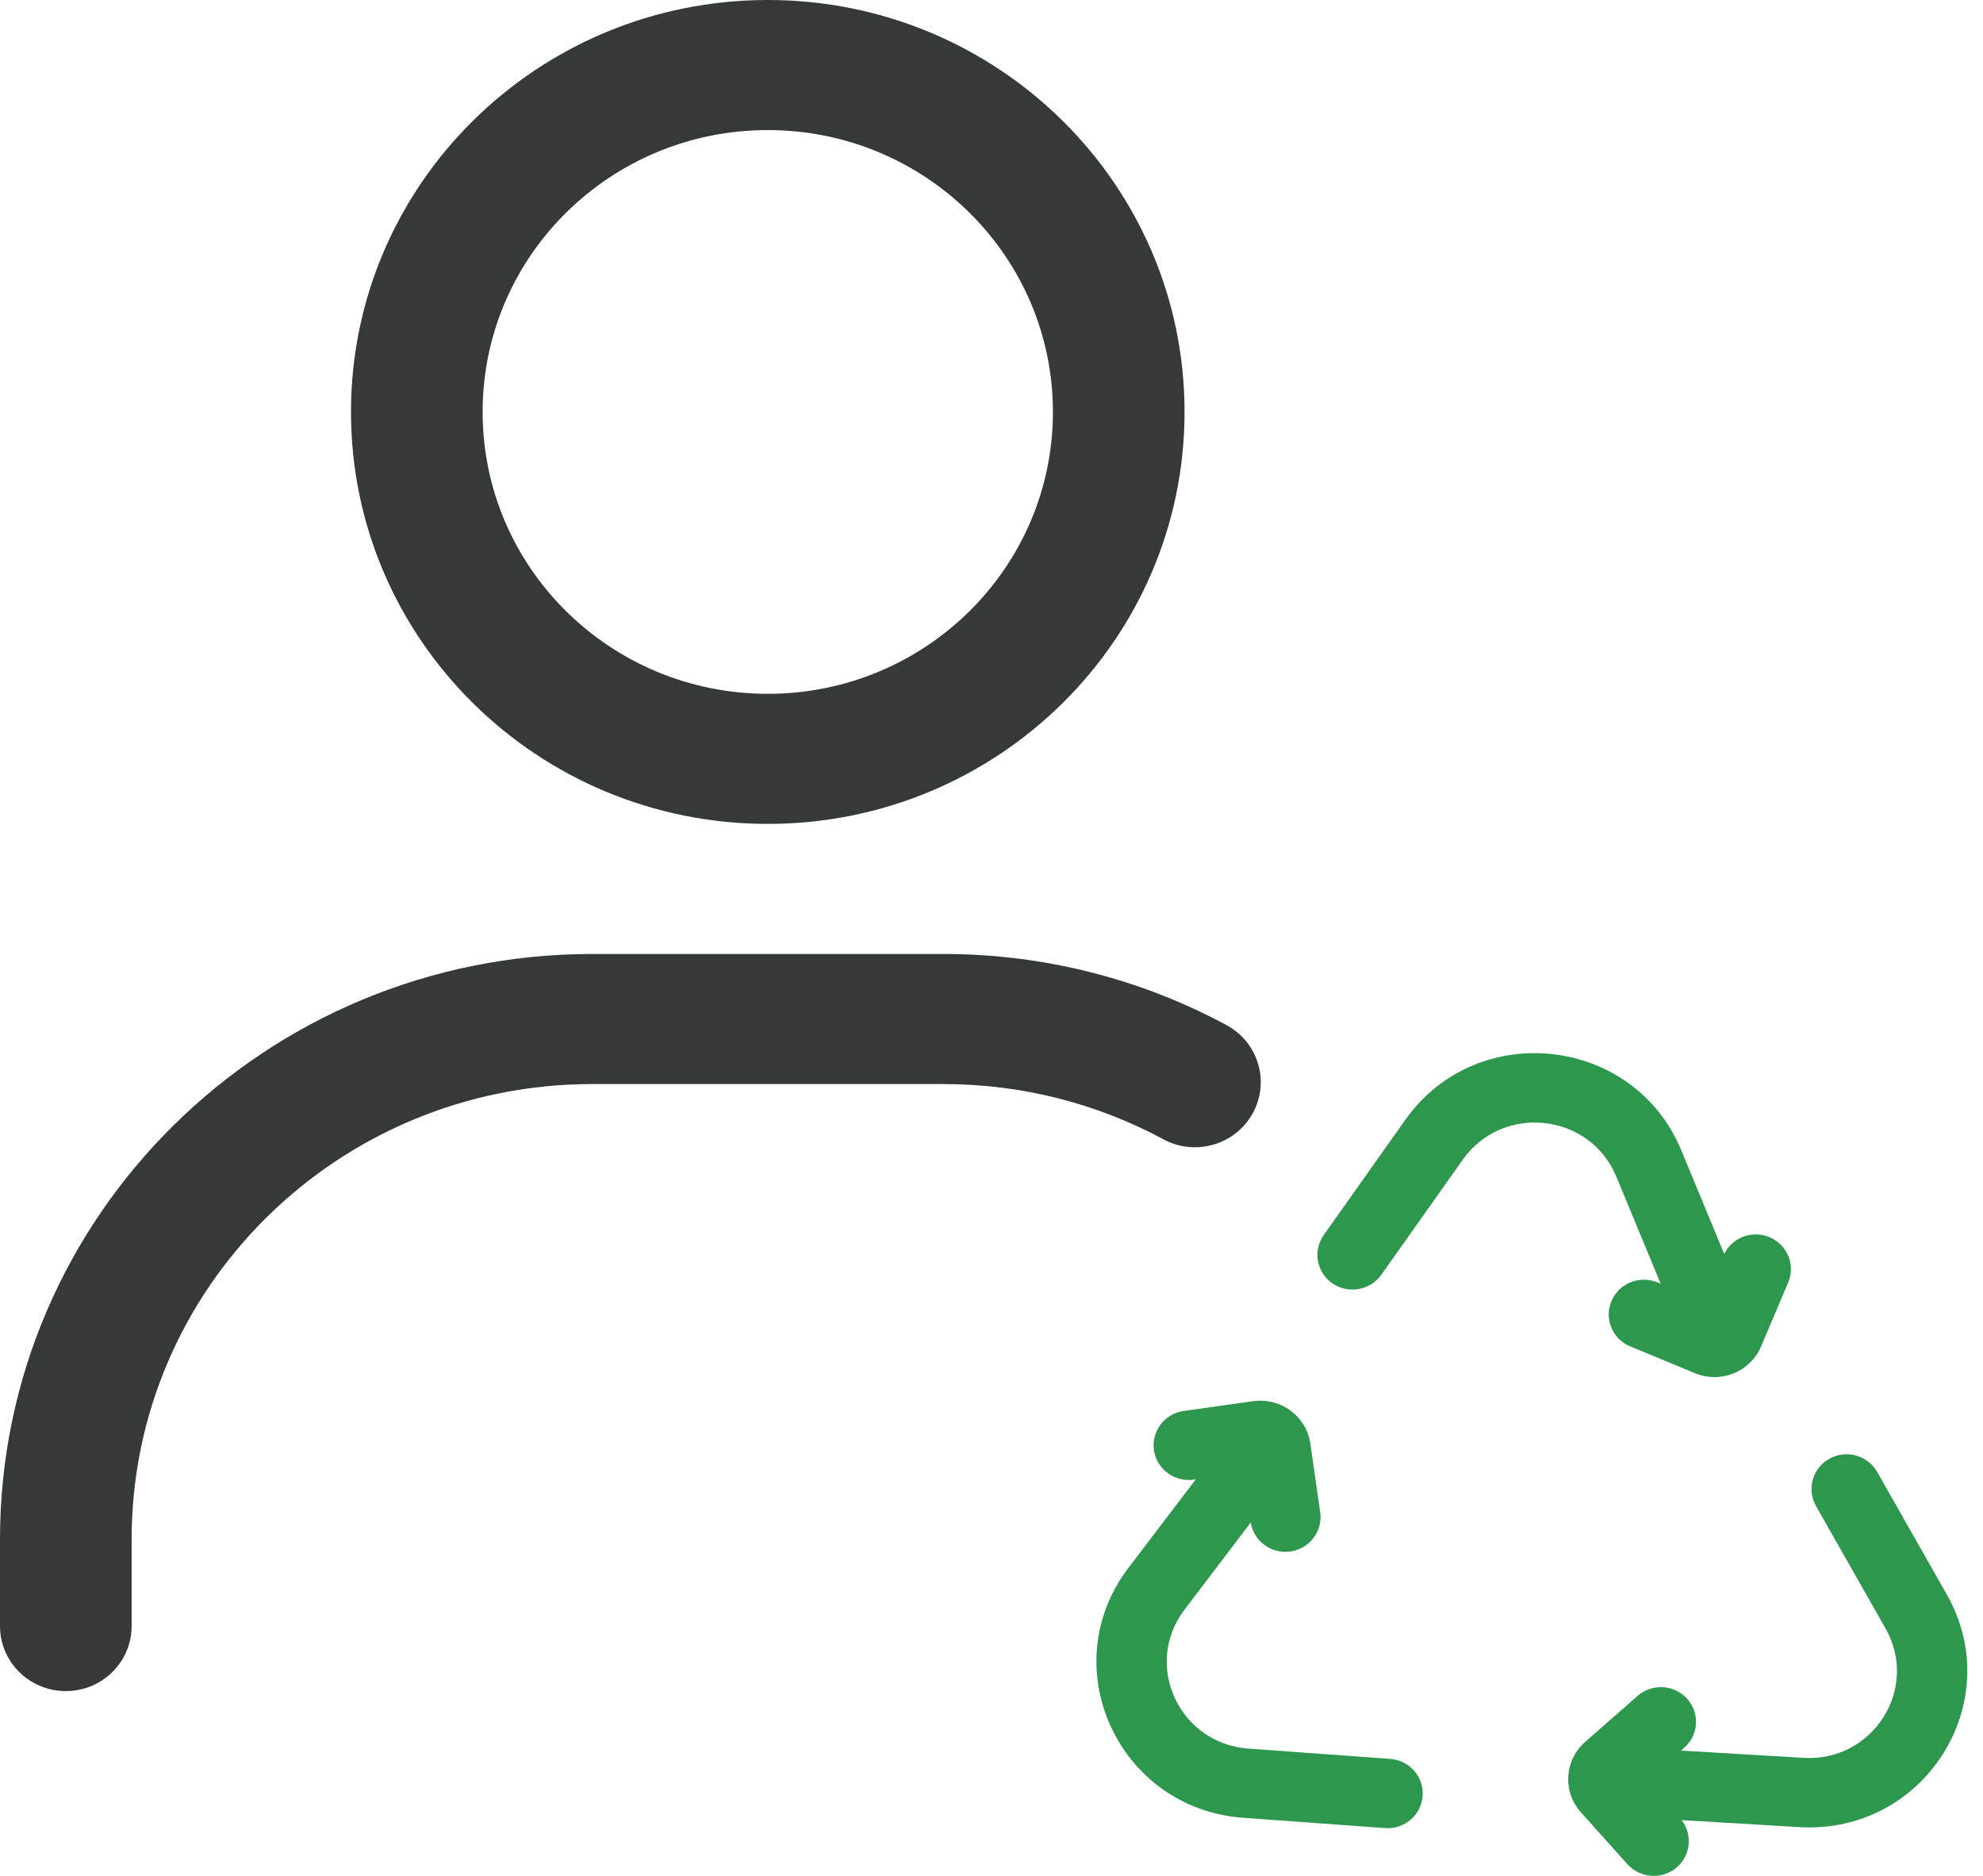
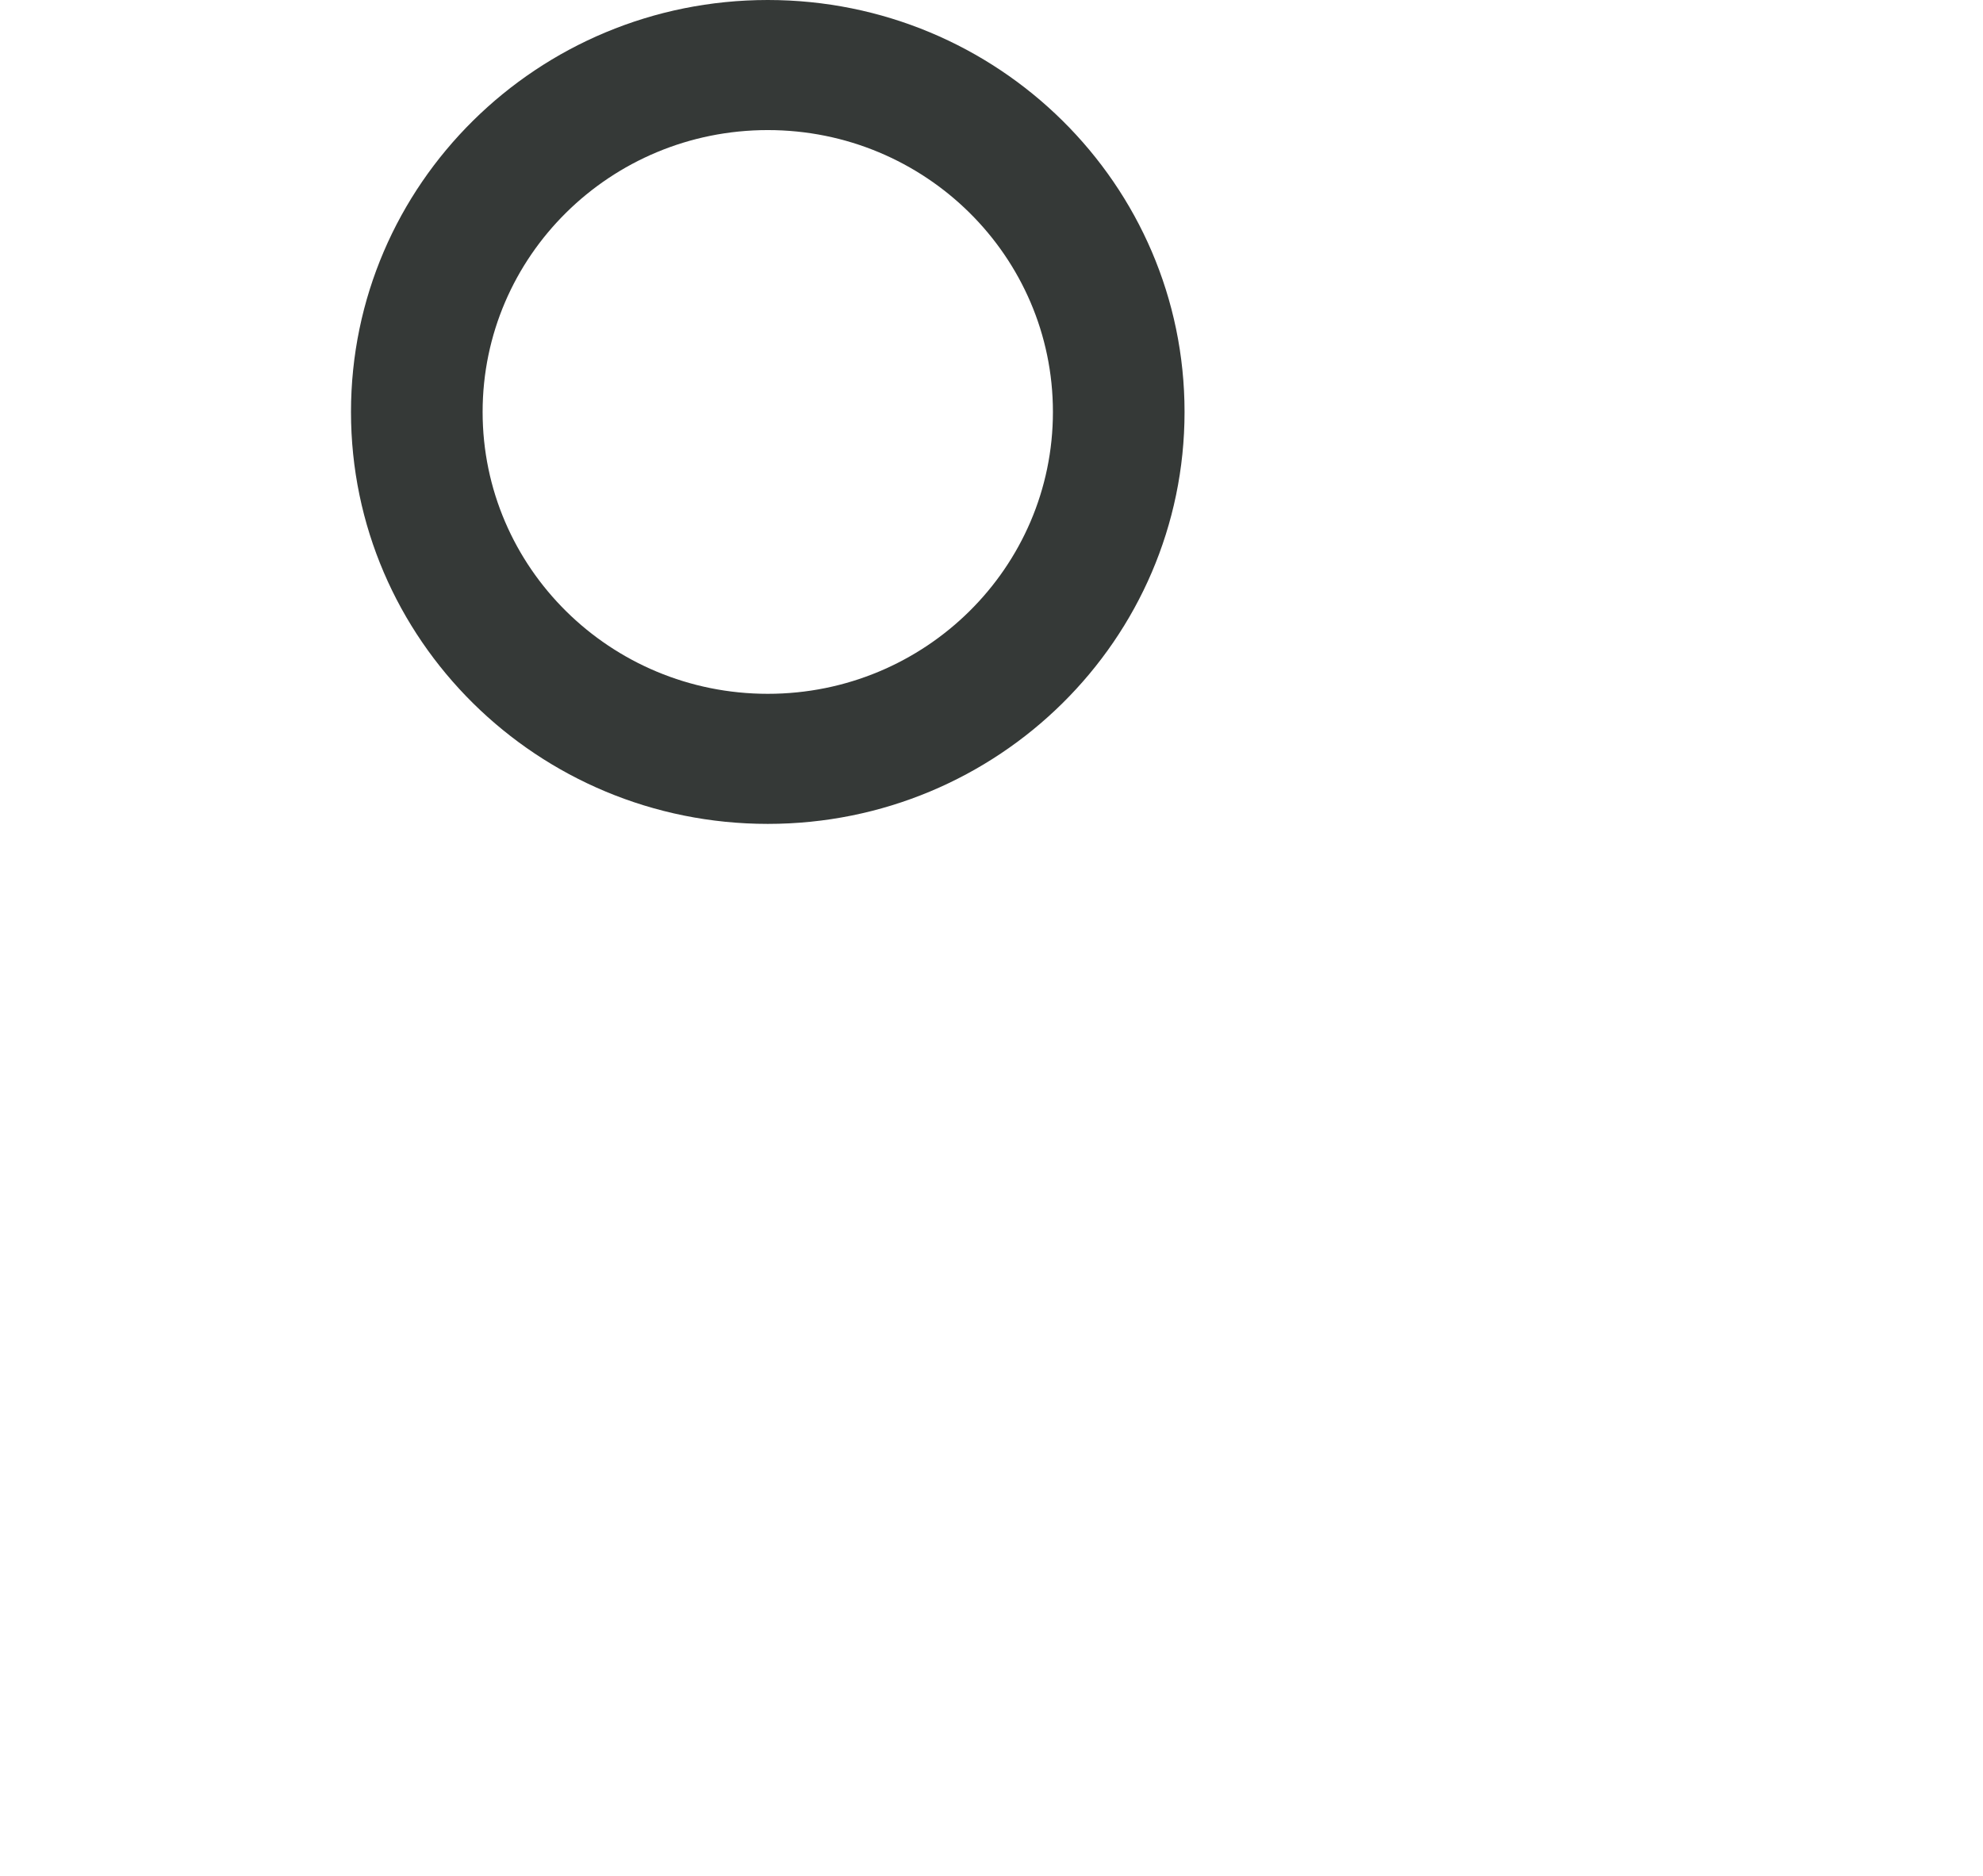
<svg xmlns="http://www.w3.org/2000/svg" width="37" height="35" viewBox="0 0 37 35" fill="none">
-   <path fill-rule="evenodd" clip-rule="evenodd" d="M11.051 20.226C6.304 20.226 2.456 24.029 2.456 28.721V30.339C2.456 31.009 1.906 31.552 1.228 31.552C0.55 31.552 0 31.009 0 30.339V28.721C0 22.689 4.948 17.799 11.051 17.799H17.6C19.511 17.799 21.313 18.279 22.884 19.126C23.479 19.447 23.699 20.184 23.374 20.772C23.049 21.361 22.303 21.578 21.708 21.257C20.489 20.6 19.09 20.226 17.6 20.226H11.051Z" fill="#353937" />
  <path fill-rule="evenodd" clip-rule="evenodd" d="M14.326 2.427C11.387 2.427 9.005 4.782 9.005 7.686C9.005 10.59 11.387 12.945 14.326 12.945C17.264 12.945 19.646 10.59 19.646 7.686C19.646 4.782 17.264 2.427 14.326 2.427ZM6.549 7.686C6.549 3.441 10.031 0 14.326 0C18.62 0 22.102 3.441 22.102 7.686C22.102 11.931 18.62 15.372 14.326 15.372C10.031 15.372 6.549 11.931 6.549 7.686Z" fill="#353937" />
-   <path fill-rule="evenodd" clip-rule="evenodd" d="M30.158 21.952C29.666 20.764 28.039 20.585 27.294 21.636L25.773 23.785C25.565 24.077 25.157 24.148 24.86 23.944C24.564 23.738 24.492 23.335 24.7 23.042L26.221 20.894C27.56 19.003 30.485 19.326 31.37 21.461L32.172 23.396C32.322 23.089 32.691 22.948 33.014 23.082C33.347 23.22 33.505 23.599 33.365 23.929L32.859 25.122C32.658 25.596 32.106 25.82 31.626 25.621L30.419 25.121C30.085 24.983 29.928 24.604 30.068 24.274C30.207 23.944 30.591 23.789 30.925 23.927L30.987 23.953L30.158 21.952Z" fill="#2D974D" />
-   <path fill-rule="evenodd" clip-rule="evenodd" d="M34.134 27.216C34.45 27.042 34.849 27.152 35.026 27.464L36.325 29.751C37.467 31.763 35.905 34.228 33.574 34.09L31.376 33.959C31.583 34.227 31.549 34.61 31.29 34.837C31.02 35.074 30.606 35.05 30.366 34.782L29.497 33.814C29.152 33.429 29.188 32.841 29.577 32.5L30.556 31.641C30.827 31.404 31.241 31.429 31.481 31.696C31.721 31.964 31.696 32.373 31.425 32.61L31.366 32.662L33.653 32.798C34.949 32.874 35.818 31.504 35.182 30.384L33.884 28.098C33.707 27.786 33.819 27.392 34.134 27.216Z" fill="#2D974D" />
-   <path fill-rule="evenodd" clip-rule="evenodd" d="M23.384 26.143C23.899 26.071 24.376 26.425 24.449 26.934L24.633 28.215C24.684 28.569 24.434 28.897 24.076 28.947C23.721 28.997 23.393 28.756 23.337 28.407L22.101 30.033C21.321 31.059 21.998 32.531 23.293 32.625L25.939 32.817C26.3 32.843 26.571 33.153 26.544 33.51C26.518 33.866 26.204 34.134 25.843 34.108L23.197 33.916C20.869 33.747 19.651 31.1 21.054 29.255L22.312 27.601L22.272 27.607C21.914 27.657 21.582 27.411 21.531 27.057C21.481 26.703 21.73 26.375 22.088 26.325L23.384 26.143Z" fill="#2D974D" />
</svg>